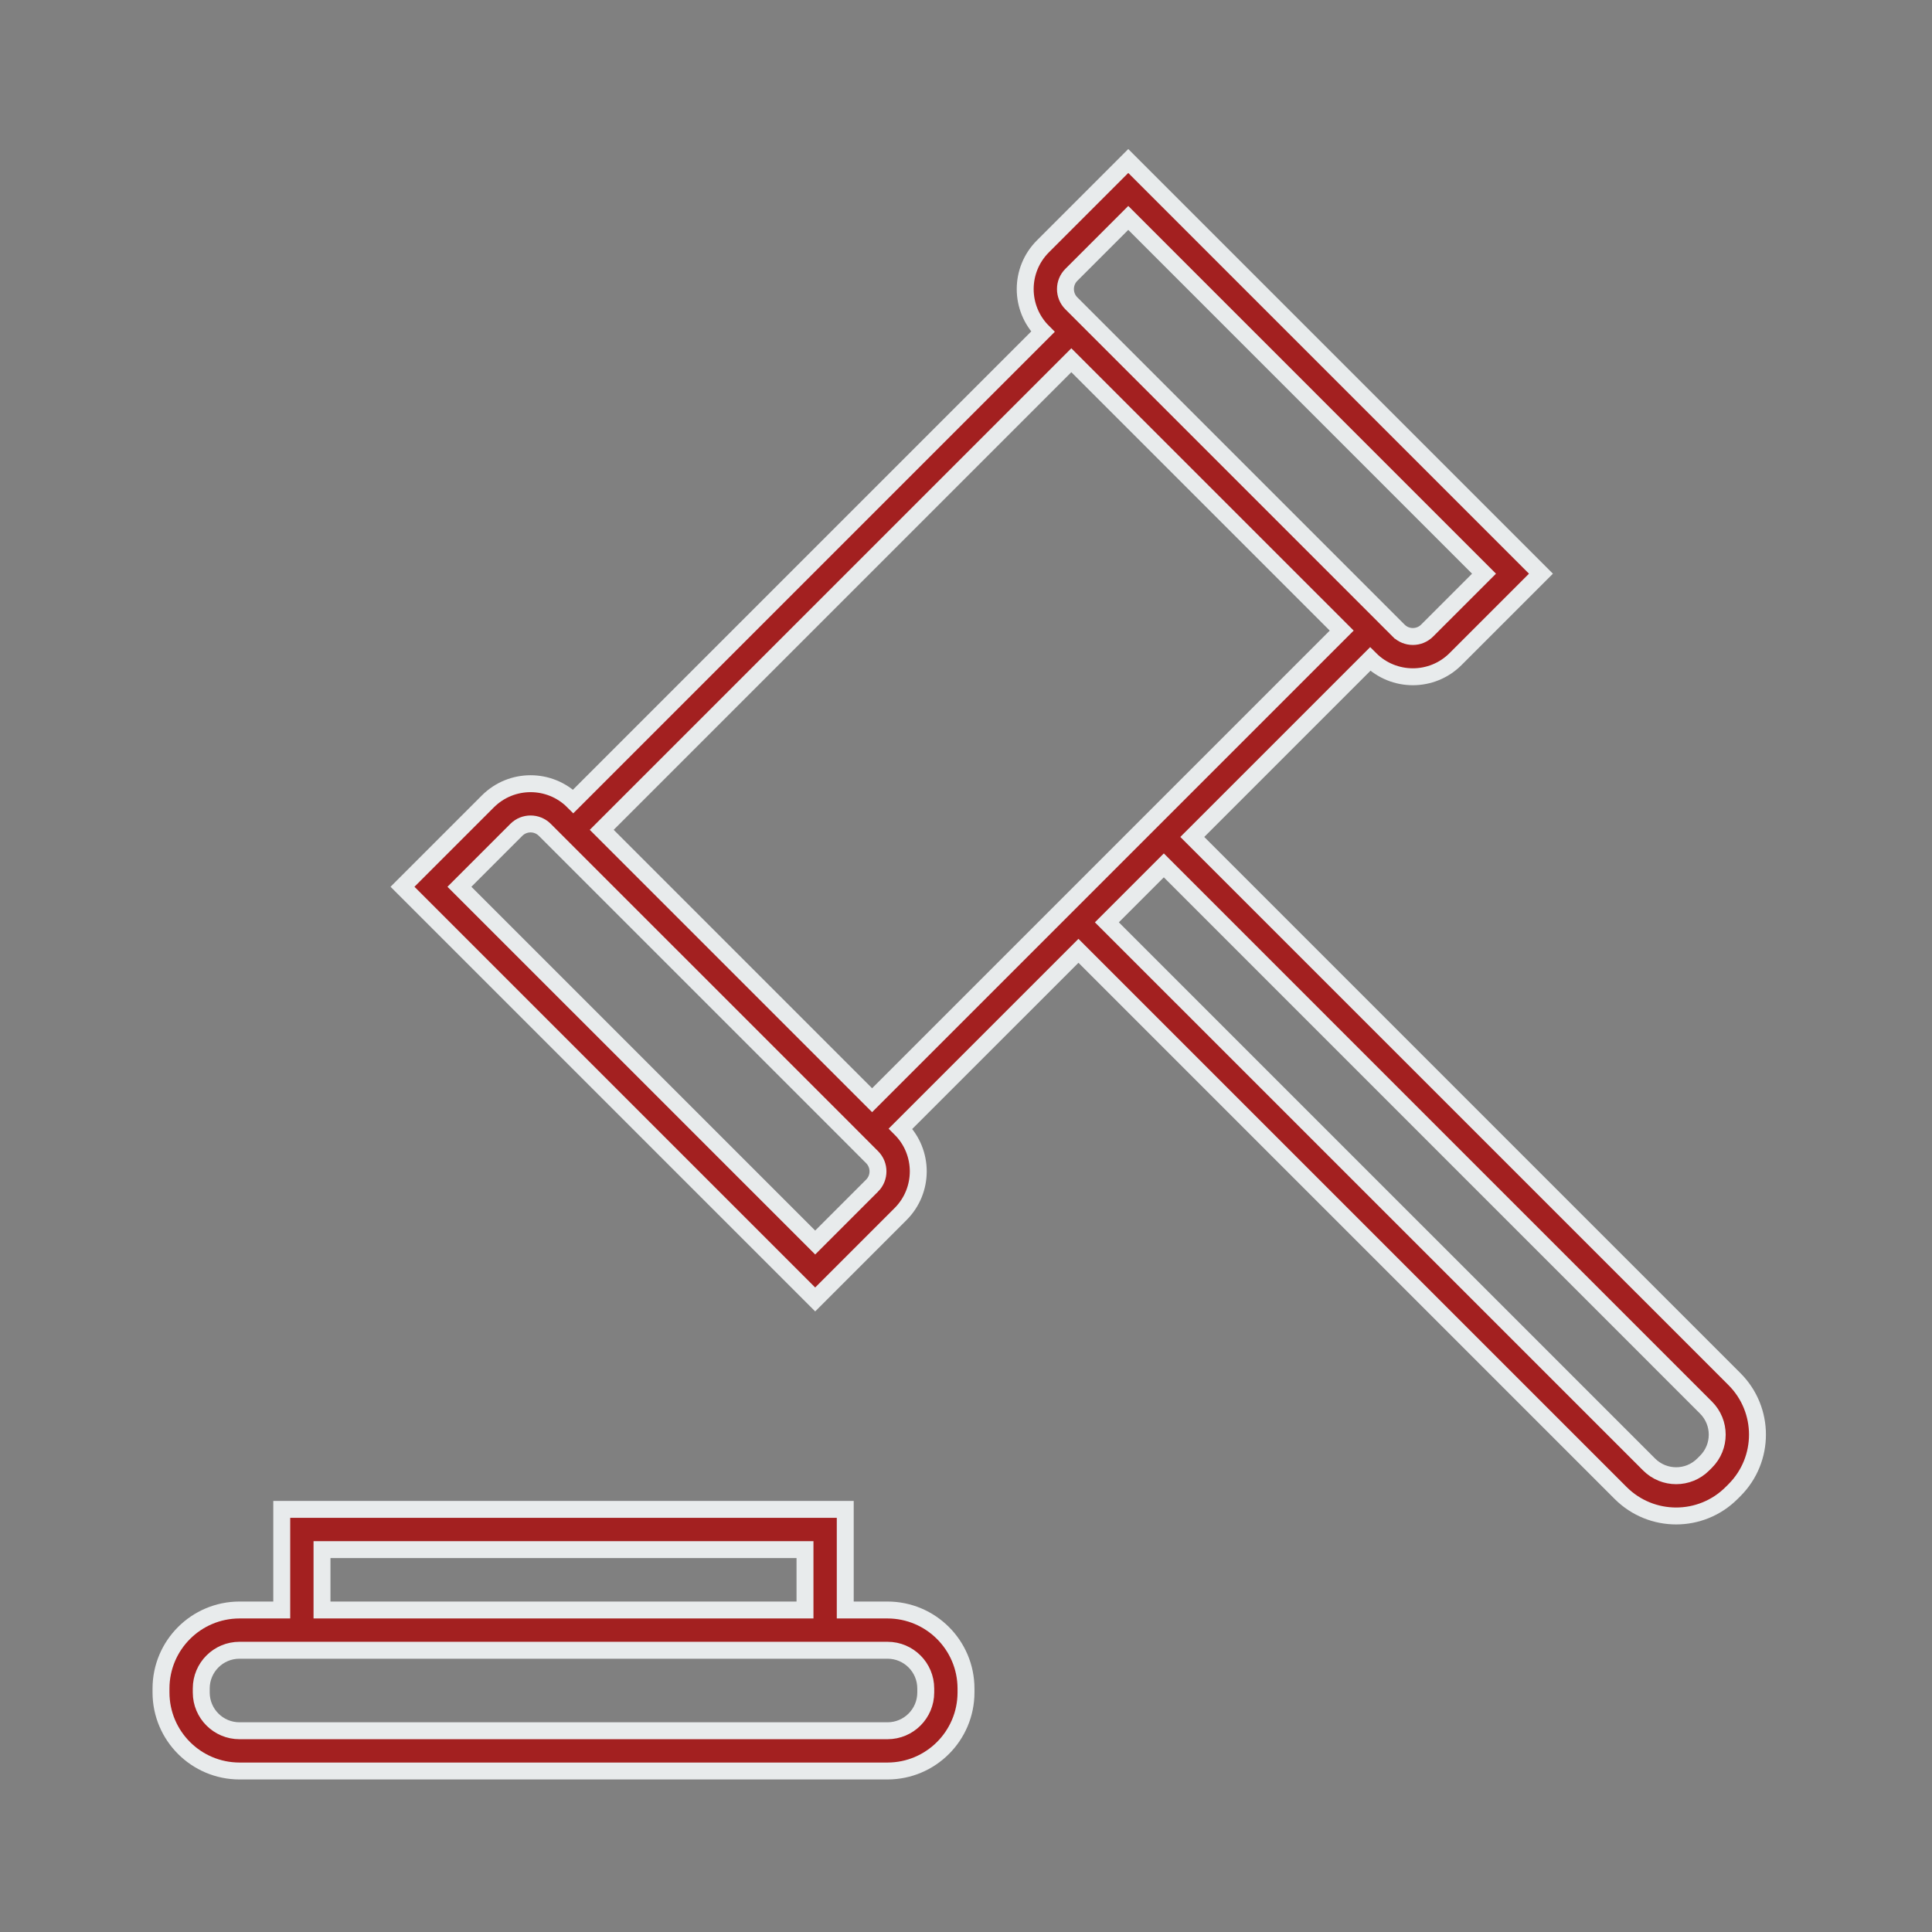
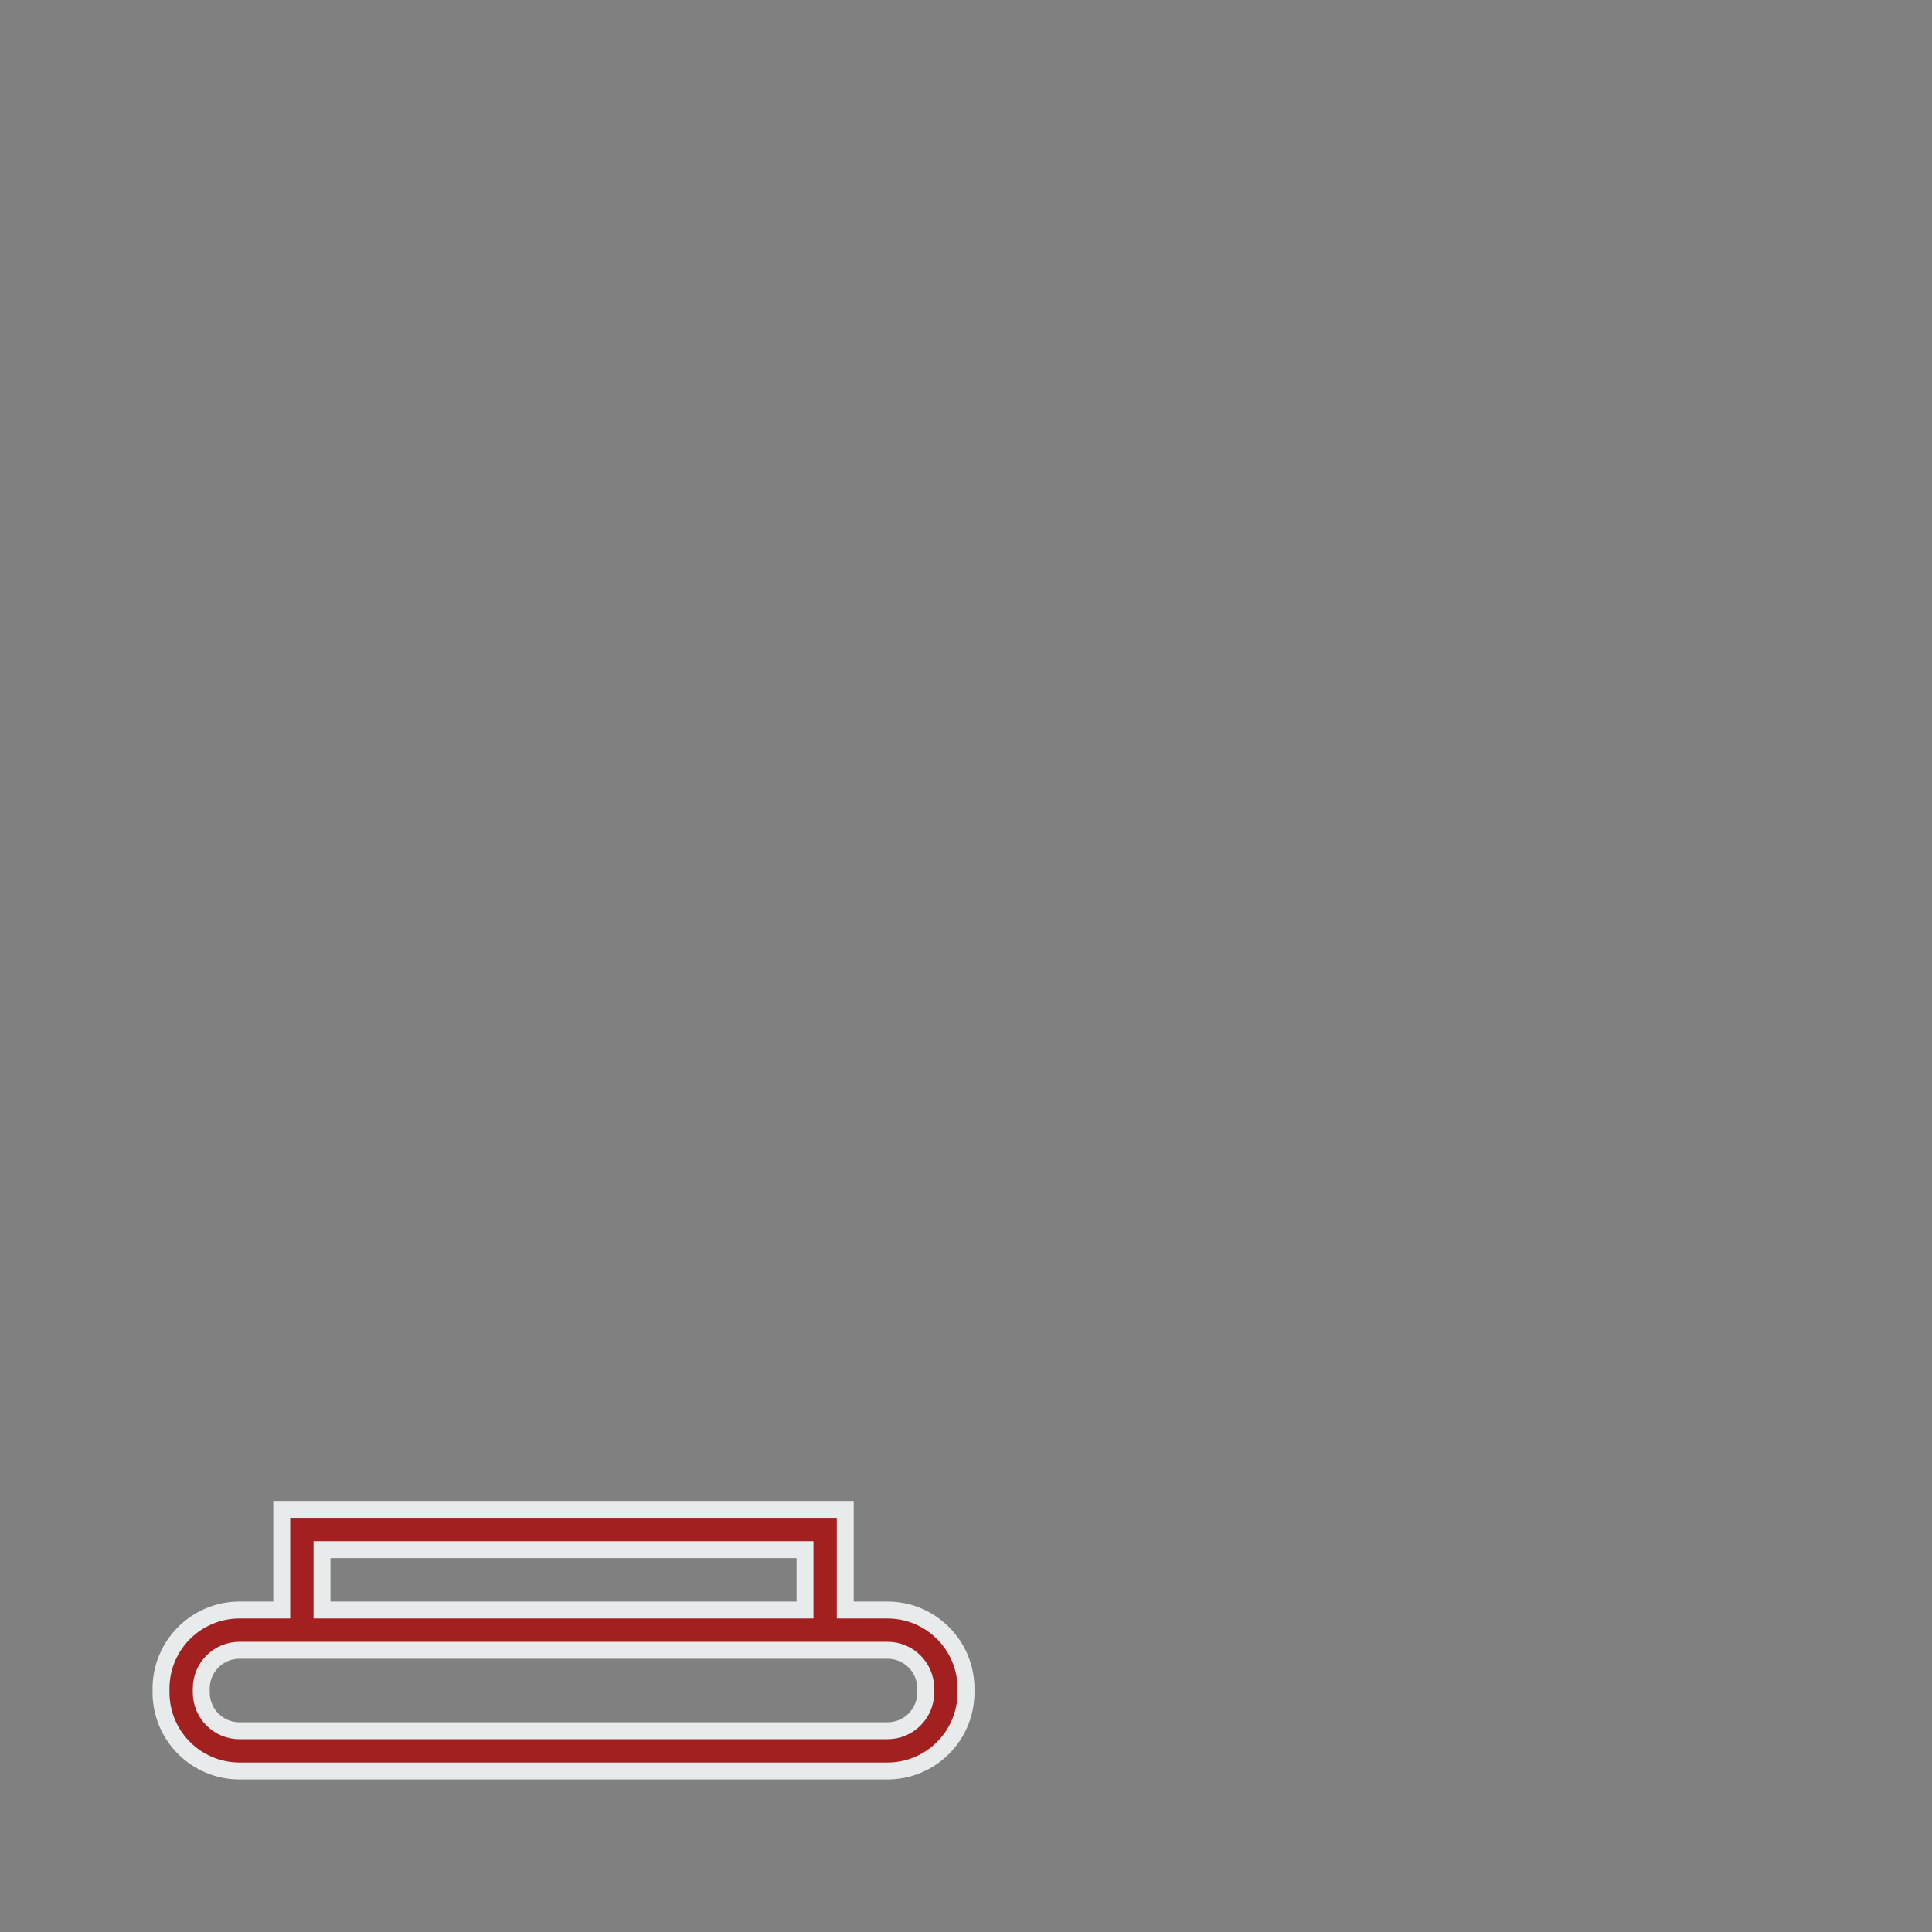
<svg xmlns="http://www.w3.org/2000/svg" viewBox="0 0 96 96" id="Icons_Gavel_M" overflow="hidden">
  <rect x="0" y="0" width="96" height="96" fill="#808080" stroke="none" />
  <g id="Icons">
-     <path d="M68.083 32.749C69.254 33.921 71.154 33.921 72.326 32.749 72.326 32.749 72.326 32.749 72.326 32.749L76.569 28.506 56.063 8 51.82 12.243C50.649 13.415 50.649 15.313 51.82 16.485L28.485 39.82C27.314 38.649 25.415 38.649 24.243 39.82L20 44.063 40.506 64.569 44.749 60.326C45.921 59.154 45.921 57.255 44.749 56.083 44.749 56.083 44.749 56.083 44.749 56.083L53.588 47.245 80.528 74.185C82.051 75.708 84.52 75.709 86.043 74.186 86.044 74.185 86.044 74.185 86.044 74.185L86.185 74.044C87.708 72.521 87.709 70.052 86.186 68.529 86.185 68.528 86.185 68.528 86.185 68.528L59.244 41.588ZM53.234 13.657 56.063 10.828 73.74 28.506 70.912 31.334C70.522 31.725 69.888 31.725 69.498 31.335 69.498 31.334 69.497 31.334 69.497 31.334L68.083 29.92 68.083 29.92 53.941 15.778 53.941 15.778 53.234 15.071C52.844 14.681 52.844 14.047 53.234 13.657ZM43.334 58.912 40.506 61.74 22.828 44.063 25.657 41.234C26.047 40.844 26.68 40.844 27.071 41.234L28.485 42.648 28.485 42.648 41.921 56.083 41.921 56.083 43.335 57.5C43.724 57.89 43.724 58.522 43.335 58.912ZM43.334 54.669 29.9 41.234 53.234 17.9 53.234 17.9 66.669 31.334ZM84.771 69.943C85.513 70.685 85.514 71.888 84.772 72.63 84.772 72.63 84.771 72.631 84.771 72.631L84.631 72.771C83.889 73.513 82.686 73.513 81.944 72.771L55 45.83 57.83 43Z" stroke="#E8EBEC" stroke-width="0.841" fill="#A32020" />
    <path d="M11.9 88 44.1 88C46.253 87.997 47.997 86.253 48 84.1L48 83.9C47.997 81.747 46.253 80.003 44.1 80L42 80 42 75 14 75 14 80 11.9 80C9.747 80.003 8.003 81.747 8 83.9L8 84.1C8.003 86.253 9.747 87.997 11.9 88ZM16 77 40 77 40 80 16 80ZM10 83.9C10 82.851 10.851 82 11.9 82L44.1 82C45.149 82 46 82.851 46 83.9L46 84.1C46 85.149 45.149 86 44.1 86L11.9 86C10.851 86 10 85.149 10 84.1Z" stroke="#E8EBEC" stroke-width="0.841" fill="#A32020" />
  </g>
</svg>